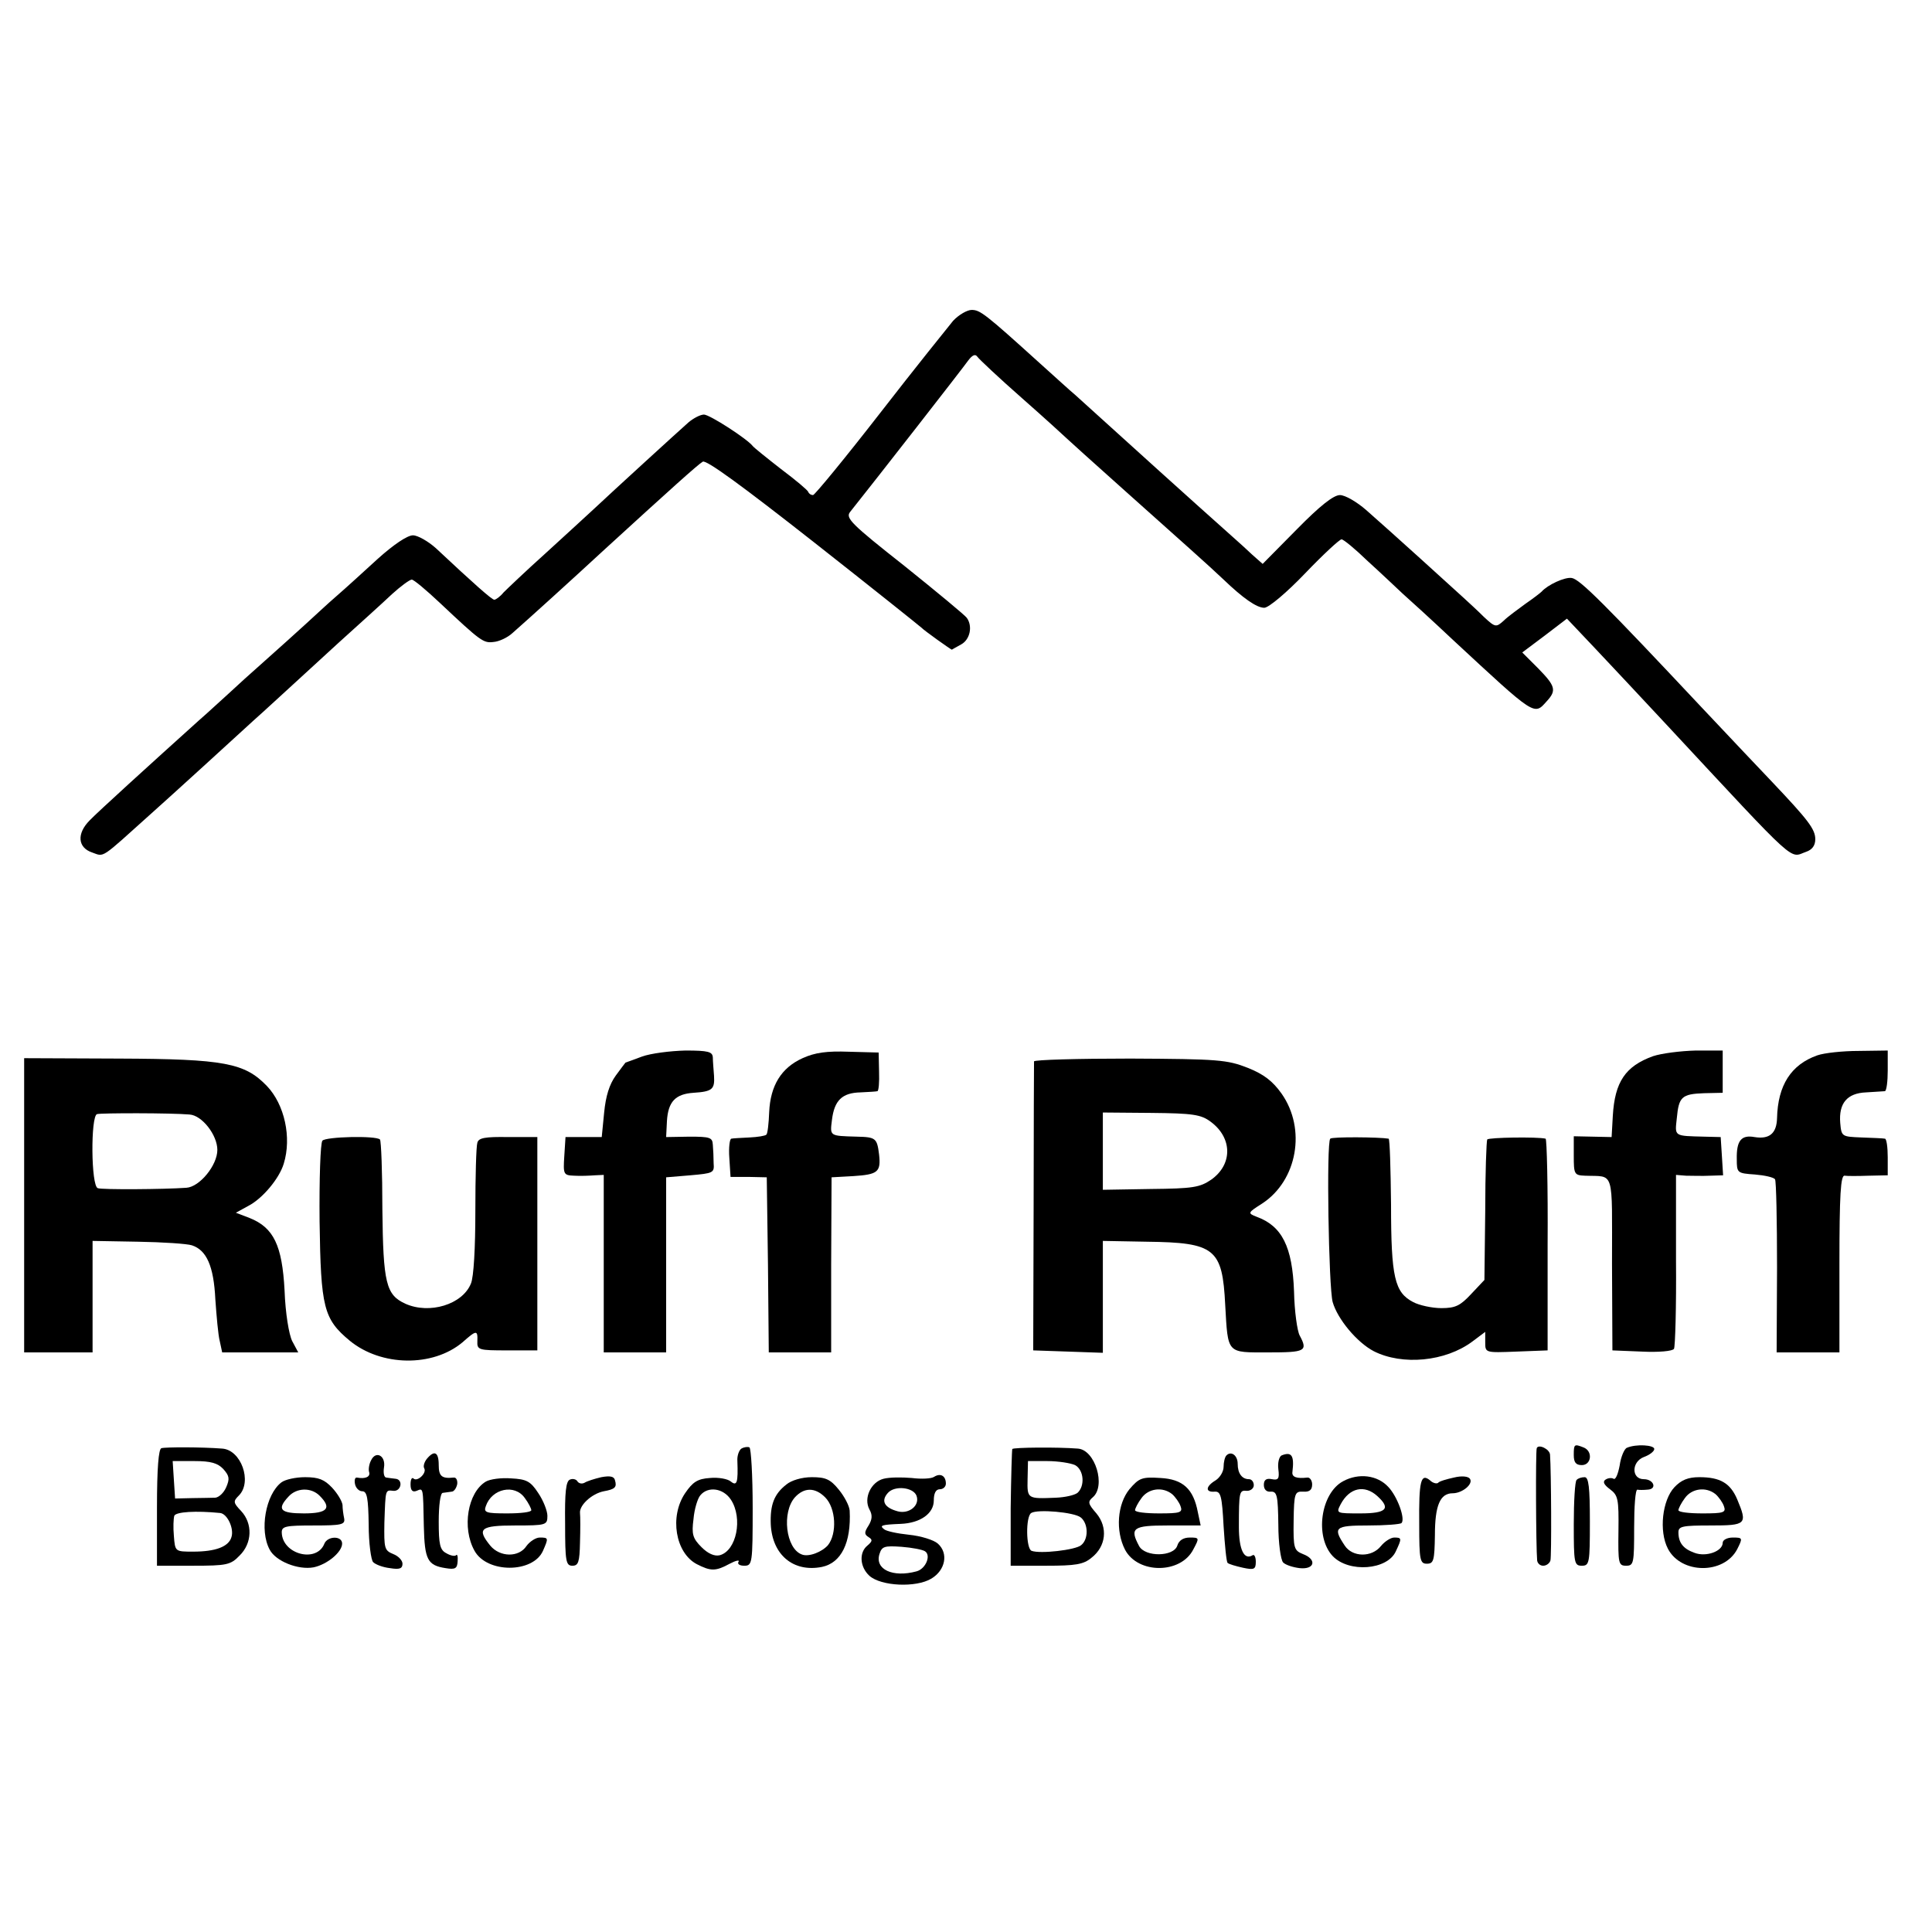
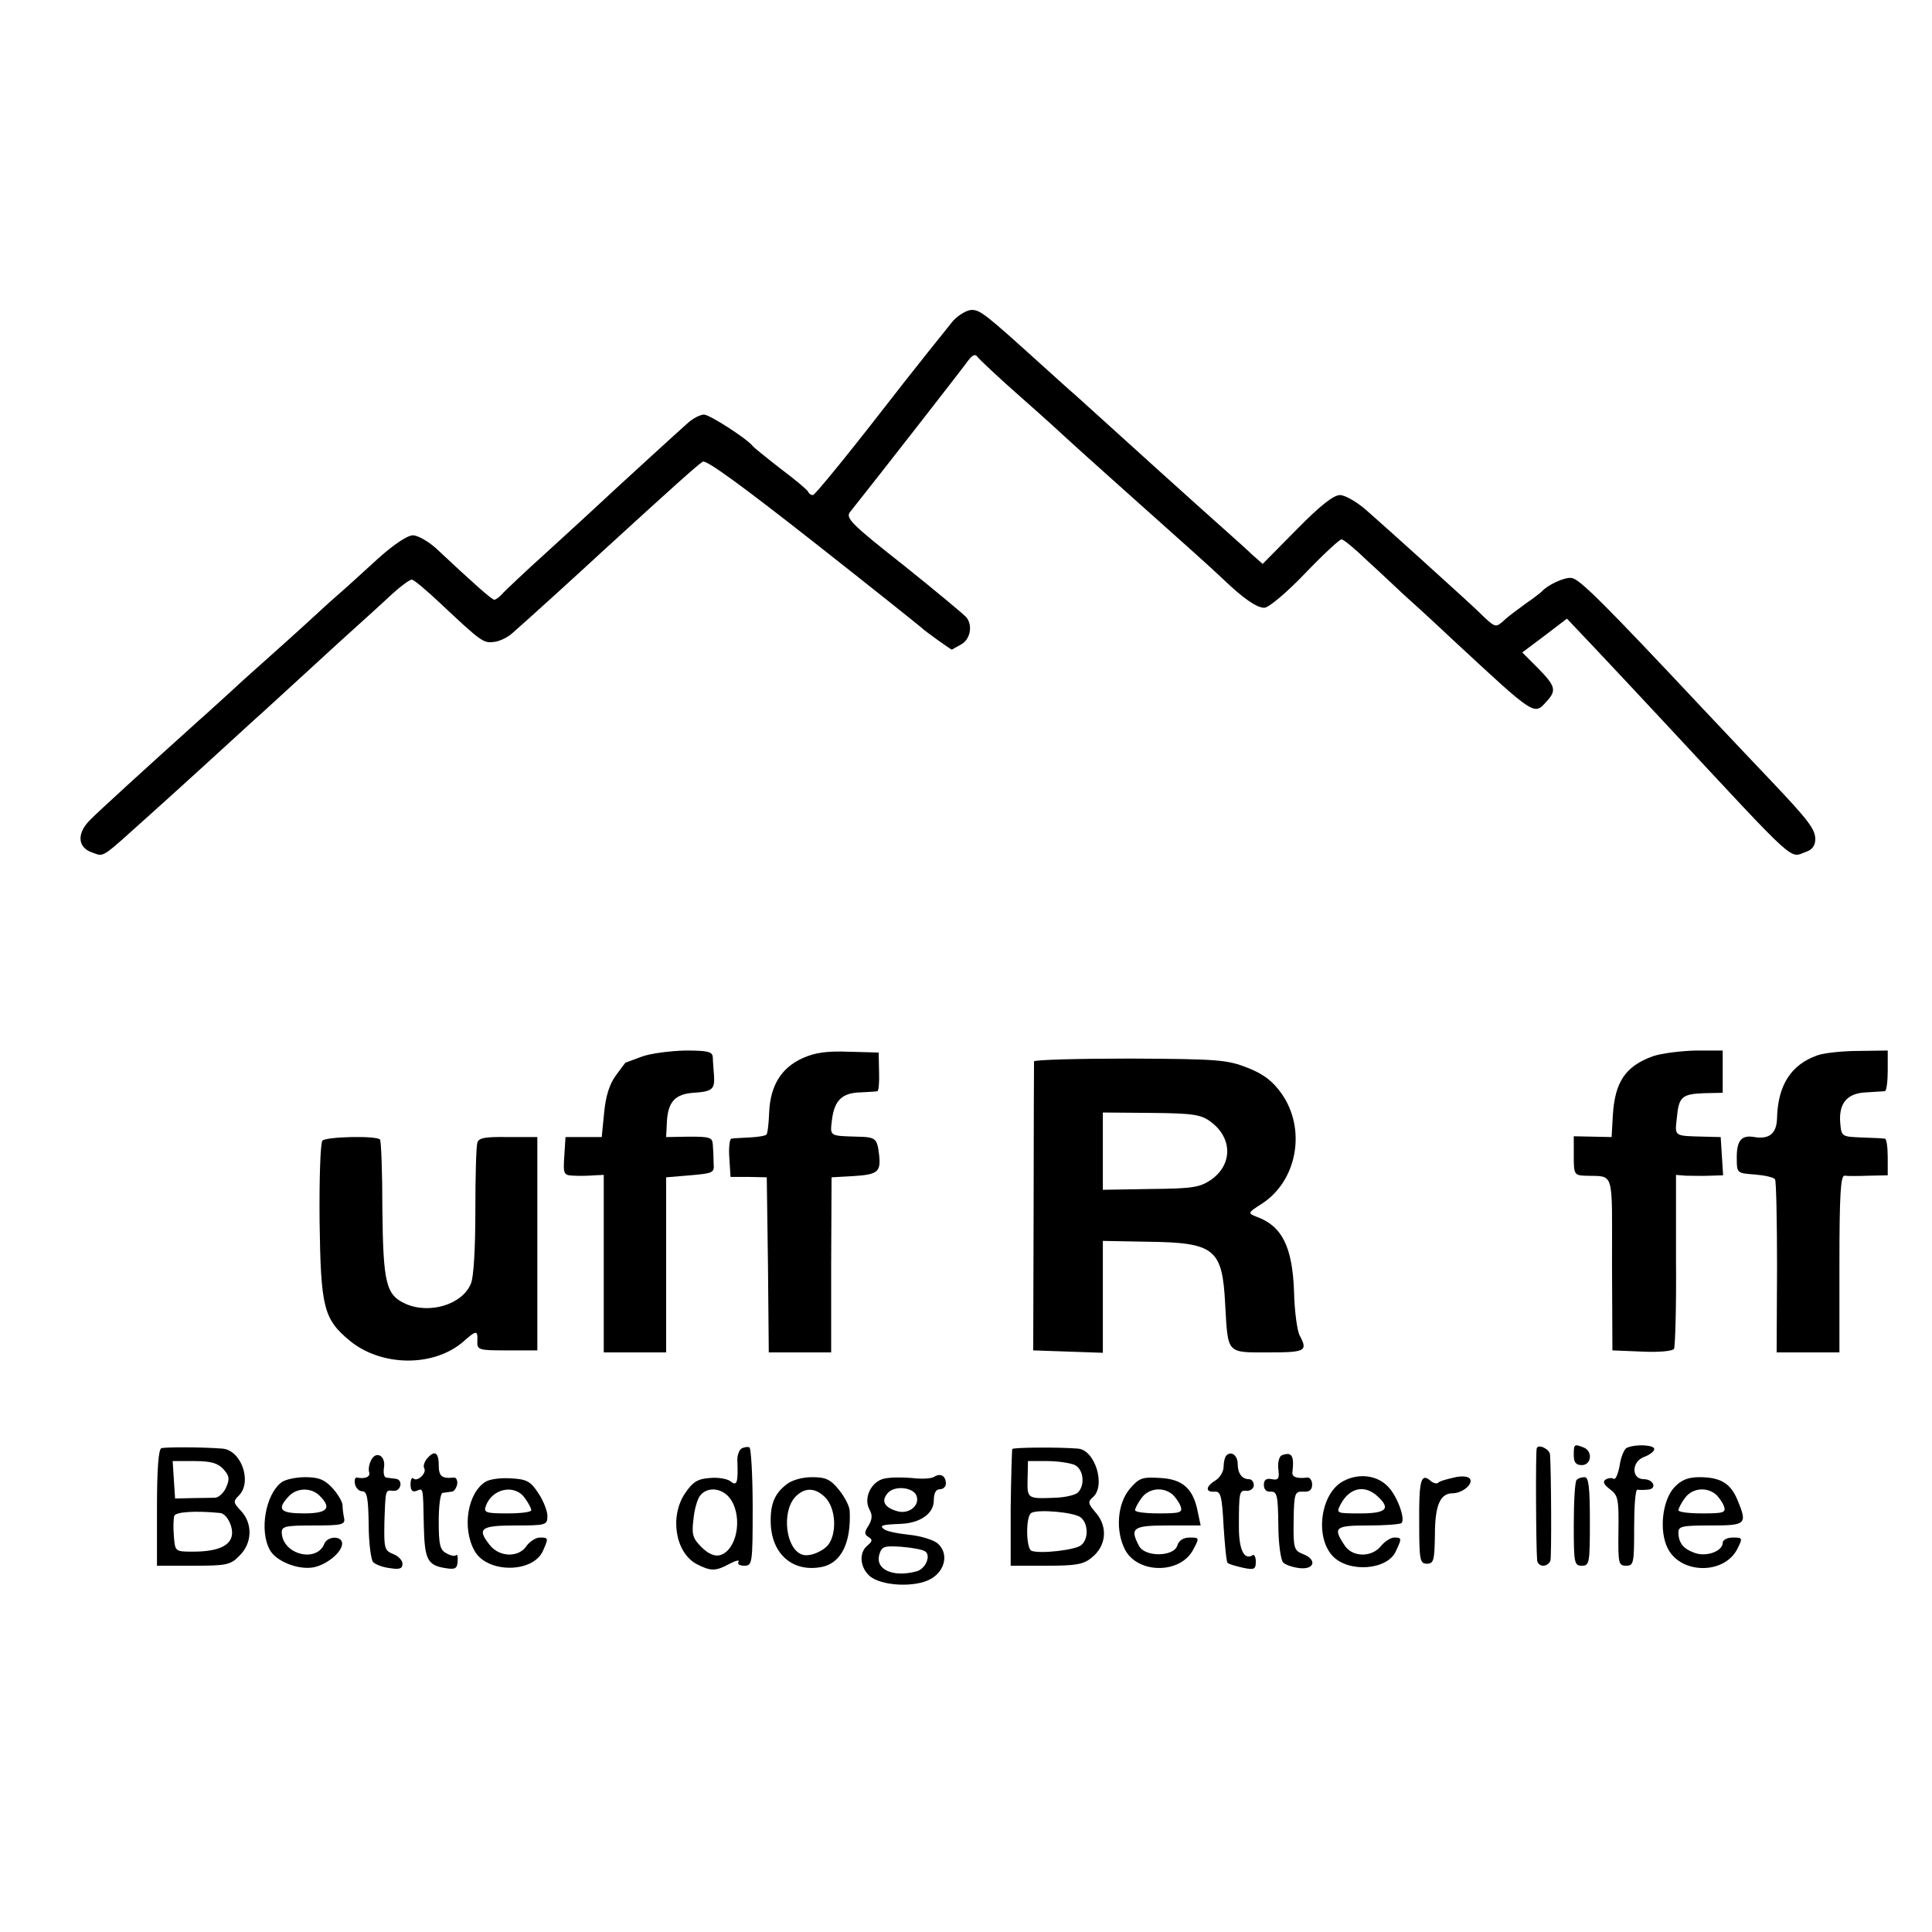
<svg xmlns="http://www.w3.org/2000/svg" version="1.0" width="480pt" height="480pt" viewBox="0 0 480 480" preserveAspectRatio="xMidYMid meet">
  <g transform="translate(0,480) scale(0.1,-0.1)" fill="#000000" stroke="none">
    <path d="M2368 4003 c-13 -16 -96 -119 -182 -230 -87 -112 -162 -203 -166 -203 -5 0 -10 3 -12 8 -1 4 -32 30 -68 57 -36 28 -67 53 -70 57 -14 18 -107 78 -121 78 -9 0 -26 -9 -38 -19 -25 -22 -187 -170 -236 -216 -17 -16 -72 -66 -120 -110 -49 -44 -95 -88 -104 -97 -8 -10 -19 -18 -23 -18 -6 0 -51 40 -145 128 -19 17 -45 32 -57 32 -14 0 -48 -23 -87 -58 -35 -32 -81 -74 -103 -93 -21 -18 -55 -50 -76 -69 -21 -19 -66 -60 -100 -90 -34 -30 -76 -68 -94 -85 -18 -16 -50 -46 -72 -65 -121 -109 -252 -228 -271 -248 -33 -33 -30 -68 6 -80 31 -11 19 -18 147 97 45 40 216 196 254 231 9 8 39 35 66 60 27 25 92 84 144 132 52 47 113 102 134 122 22 20 44 36 49 36 5 0 36 -26 70 -58 102 -96 108 -100 133 -97 14 1 35 11 47 22 41 36 148 133 227 206 164 150 234 213 246 220 9 5 99 -61 276 -200 145 -114 265 -210 268 -213 4 -5 75 -56 75 -54 0 0 10 6 23 13 22 12 29 45 14 66 -4 6 -74 64 -155 129 -132 104 -147 119 -135 134 63 79 280 357 294 377 10 13 17 16 22 9 4 -6 54 -53 112 -104 58 -51 107 -96 110 -99 3 -3 66 -60 140 -126 151 -135 211 -188 250 -225 48 -46 82 -70 101 -70 11 0 56 38 101 85 45 47 86 85 91 85 5 0 34 -24 65 -54 32 -29 71 -66 87 -81 17 -15 73 -66 125 -115 206 -191 201 -188 233 -152 25 27 21 38 -22 82 l-39 39 56 42 55 42 71 -75 c39 -41 118 -126 176 -188 334 -359 304 -331 348 -316 14 5 22 15 22 31 0 25 -18 48 -106 141 -27 28 -105 111 -174 184 -244 260 -305 321 -325 324 -17 3 -60 -17 -75 -34 -3 -3 -21 -17 -40 -30 -19 -14 -44 -32 -54 -42 -19 -17 -21 -17 -49 9 -16 16 -39 37 -51 48 -24 22 -177 161 -242 218 -23 20 -52 37 -65 37 -16 0 -50 -27 -107 -85 l-85 -86 -26 23 c-14 13 -30 28 -36 33 -28 25 -170 152 -195 175 -41 37 -191 173 -210 190 -10 8 -48 43 -86 77 -137 124 -149 133 -170 133 -11 0 -32 -12 -46 -27z" />
    <path d="M1595 2175 c-22 -8 -40 -15 -41 -15 0 0 -11 -14 -24 -32 -16 -22 -25 -51 -29 -92 l-6 -61 -45 0 -45 0 -3 -47 c-3 -46 -2 -48 25 -49 15 -1 38 0 51 1 l22 1 0 -220 0 -221 78 0 77 0 0 218 0 217 60 5 c57 5 60 6 58 30 0 14 -1 34 -2 46 -1 18 -7 20 -58 20 l-58 -1 2 40 c3 48 21 67 66 70 47 3 53 9 51 42 -1 15 -3 36 -3 46 -1 14 -11 17 -68 17 -38 -1 -86 -7 -108 -15z" />
    <path d="M1994 2171 c-53 -24 -80 -68 -83 -134 -1 -28 -4 -54 -7 -56 -3 -3 -21 -6 -42 -7 -20 -1 -41 -2 -45 -3 -4 0 -7 -22 -5 -48 l3 -47 45 0 45 -1 3 -217 2 -218 78 0 77 0 0 218 1 217 54 3 c61 4 69 10 64 54 -5 40 -8 43 -55 44 -69 2 -67 1 -62 42 6 48 25 67 71 68 20 1 39 2 42 3 3 1 5 22 4 49 l-1 47 -74 2 c-55 2 -84 -2 -115 -16z" />
    <path d="M4107 2176 c-69 -25 -95 -64 -100 -148 l-3 -53 -47 1 -47 1 0 -48 c0 -46 1 -49 28 -50 74 -3 67 20 67 -219 l1 -215 74 -3 c40 -2 76 1 79 7 3 5 6 104 5 221 l0 211 25 -2 c14 0 41 -1 59 0 l33 1 -3 48 -3 47 -40 1 c-77 2 -74 0 -69 46 5 53 12 60 68 62 l46 1 0 53 0 52 -67 0 c-38 -1 -85 -7 -106 -14z" />
    <path d="M4515 2178 c-65 -23 -98 -74 -100 -156 -1 -38 -19 -53 -56 -47 -33 6 -45 -9 -44 -55 0 -34 1 -35 45 -38 24 -2 47 -7 50 -12 3 -4 5 -103 5 -219 l-1 -211 78 0 78 0 0 220 c0 171 3 221 13 219 6 -1 33 -1 60 0 l47 1 0 45 c0 25 -3 46 -7 46 -5 1 -30 2 -58 3 -49 2 -50 2 -53 36 -4 49 17 74 64 76 22 1 42 3 47 3 4 1 7 24 7 51 l0 50 -72 -1 c-40 0 -86 -5 -103 -11z" />
-     <path d="M60 1805 l0 -365 85 0 85 0 0 139 0 138 113 -2 c61 -1 122 -5 134 -9 36 -12 54 -51 58 -134 3 -42 7 -89 11 -104 l6 -28 94 0 95 0 -15 28 c-8 16 -17 69 -19 126 -6 112 -27 156 -87 180 l-34 13 31 17 c35 18 77 68 88 105 20 65 2 147 -42 193 -55 57 -105 67 -367 68 l-236 1 0 -366z m411 226 c31 -2 69 -51 69 -88 0 -38 -44 -92 -77 -94 -56 -4 -210 -5 -220 -1 -17 5 -18 179 -2 184 10 3 184 3 230 -1z" />
    <path d="M2569 2163 c0 -4 -1 -168 -1 -363 l-1 -355 87 -3 86 -3 0 139 0 139 109 -2 c170 -2 188 -17 195 -157 7 -123 3 -118 107 -118 92 0 99 3 78 42 -6 11 -13 60 -14 109 -4 112 -30 163 -93 186 -23 9 -22 10 14 33 87 57 110 185 48 273 -22 31 -44 48 -84 64 -51 20 -73 22 -292 23 -131 0 -238 -3 -239 -7z m439 -150 c54 -40 55 -106 1 -144 -28 -19 -45 -22 -150 -23 l-119 -2 0 96 0 96 120 -1 c104 -1 124 -4 148 -22z" />
    <path d="M801 1966 c-5 -6 -8 -96 -7 -201 3 -214 10 -242 75 -296 78 -64 206 -66 280 -4 35 31 38 31 37 3 -1 -22 3 -23 74 -23 l75 0 0 265 0 265 -72 0 c-58 1 -74 -2 -77 -14 -3 -9 -5 -85 -5 -170 0 -91 -4 -164 -11 -180 -21 -52 -103 -77 -163 -50 -48 22 -55 51 -57 234 0 93 -3 171 -6 174 -10 10 -135 7 -143 -3z" />
-     <path d="M3305 1971 c-10 -9 -4 -370 6 -406 12 -42 60 -100 102 -122 71 -36 178 -26 245 24 l32 24 0 -26 c0 -26 0 -26 77 -23 l78 3 0 263 c1 144 -2 263 -5 263 -21 5 -142 3 -145 -2 -2 -3 -5 -83 -5 -178 l-2 -171 -33 -35 c-27 -29 -39 -35 -74 -35 -23 0 -55 7 -70 15 -46 24 -55 61 -55 242 -1 90 -3 163 -6 164 -23 4 -141 5 -145 0z" />
-     <path d="M401 1202 c-7 -2 -11 -49 -11 -148 l0 -144 90 0 c83 0 93 2 115 25 32 31 33 80 4 111 -20 21 -20 24 -5 39 33 34 5 113 -42 116 -51 4 -141 4 -151 1z m154 -52 c15 -17 16 -24 7 -45 -6 -14 -18 -25 -27 -26 -8 0 -34 -1 -57 -1 l-43 -1 -3 46 -3 47 54 0 c41 0 58 -5 72 -20z m-8 -109 c18 -2 35 -39 28 -60 -7 -24 -40 -36 -95 -36 -45 0 -45 0 -48 39 -2 21 -1 43 1 50 4 10 54 13 114 7z" />
+     <path d="M401 1202 c-7 -2 -11 -49 -11 -148 l0 -144 90 0 c83 0 93 2 115 25 32 31 33 80 4 111 -20 21 -20 24 -5 39 33 34 5 113 -42 116 -51 4 -141 4 -151 1m154 -52 c15 -17 16 -24 7 -45 -6 -14 -18 -25 -27 -26 -8 0 -34 -1 -57 -1 l-43 -1 -3 46 -3 47 54 0 c41 0 58 -5 72 -20z m-8 -109 c18 -2 35 -39 28 -60 -7 -24 -40 -36 -95 -36 -45 0 -45 0 -48 39 -2 21 -1 43 1 50 4 10 54 13 114 7z" />
    <path d="M1842 1201 c-6 -4 -11 -18 -10 -31 2 -53 -1 -63 -16 -51 -8 7 -32 11 -52 9 -31 -2 -43 -10 -62 -38 -39 -58 -24 -148 29 -176 35 -18 47 -18 82 1 15 8 25 10 22 5 -4 -6 3 -10 14 -10 20 0 21 5 21 144 0 80 -4 147 -8 150 -4 2 -13 1 -20 -3z m-26 -127 c30 -46 14 -127 -28 -138 -13 -3 -29 4 -45 20 -22 22 -25 32 -20 70 2 24 10 51 17 59 19 23 57 18 76 -11z" />
    <path d="M2515 1200 c-1 -3 -3 -69 -4 -147 l0 -143 88 0 c73 0 93 3 113 20 36 28 41 75 12 110 -21 24 -22 29 -9 40 33 28 6 118 -37 121 -50 4 -160 3 -163 -1z m156 -40 c22 -12 25 -52 6 -69 -8 -6 -31 -11 -53 -12 -72 -3 -72 -3 -71 46 l1 45 48 0 c27 0 58 -5 69 -10z m14 -130 c19 -15 20 -54 1 -69 -14 -12 -102 -22 -123 -14 -14 5 -15 85 -1 94 16 10 107 2 123 -11z" />
    <path d="M3818 1202 c-3 -6 -2 -245 1 -279 1 -7 7 -13 15 -13 8 0 16 6 18 13 3 10 2 221 -1 263 -1 14 -29 27 -33 16z" />
    <path d="M3910 1185 c0 -18 5 -25 20 -25 24 0 28 35 4 44 -23 9 -24 8 -24 -19z" />
    <path d="M4042 1203 c-6 -2 -15 -22 -18 -44 -4 -21 -10 -36 -15 -33 -5 3 -14 2 -20 -2 -8 -5 -4 -13 11 -24 20 -15 22 -24 21 -103 -1 -81 0 -87 19 -87 19 0 20 6 20 95 0 52 3 94 8 94 4 -1 15 -1 25 0 25 1 16 26 -9 26 -31 0 -31 43 0 55 14 5 26 14 26 20 0 10 -45 13 -68 3z" />
    <path d="M922 1172 c-5 -9 -7 -23 -5 -29 4 -12 -9 -18 -30 -14 -5 1 -7 -6 -5 -16 2 -10 10 -18 18 -18 12 0 15 -17 16 -83 0 -46 6 -88 11 -93 6 -6 24 -13 42 -15 24 -4 31 -1 31 11 0 8 -10 19 -23 24 -22 9 -23 14 -22 78 3 85 2 81 23 79 19 -1 24 28 5 30 -7 1 -18 2 -23 3 -6 0 -8 12 -6 25 5 29 -20 43 -32 18z" />
    <path d="M1060 1175 c-6 -8 -9 -18 -6 -23 7 -12 -18 -35 -27 -25 -4 3 -7 -3 -7 -15 0 -15 5 -20 15 -16 17 7 16 11 18 -88 2 -83 9 -97 54 -104 24 -4 29 -1 30 17 1 12 -1 19 -4 15 -3 -3 -14 -1 -24 5 -16 8 -19 22 -19 79 0 39 4 71 10 71 6 1 15 2 22 3 6 0 12 9 14 19 1 10 -3 17 -9 16 -29 -3 -37 3 -37 31 0 33 -11 38 -30 15z" />
    <path d="M3047 1184 c-4 -4 -7 -17 -7 -28 0 -12 -9 -27 -20 -34 -25 -15 -26 -30 -2 -28 15 1 18 -11 22 -86 3 -47 7 -89 10 -91 3 -3 20 -8 38 -12 28 -6 32 -4 32 15 0 12 -4 19 -8 16 -21 -13 -34 14 -34 70 0 89 1 92 20 90 9 0 17 6 17 14 0 8 -5 15 -12 15 -17 0 -28 14 -28 38 0 21 -16 33 -28 21z" />
    <path d="M3184 1184 c-6 -3 -10 -18 -8 -34 3 -24 0 -28 -16 -25 -14 3 -20 -2 -20 -14 0 -12 7 -18 17 -17 16 1 18 -10 19 -82 0 -46 6 -88 12 -94 6 -6 24 -12 41 -14 38 -4 43 22 8 35 -22 9 -24 14 -23 83 1 69 3 73 24 72 15 -1 22 4 22 18 0 10 -6 18 -12 17 -26 -3 -39 1 -37 14 5 41 -2 51 -27 41z" />
-     <path d="M1494 1130 c-17 -4 -36 -10 -42 -14 -6 -3 -13 -2 -17 3 -3 6 -12 8 -19 5 -10 -4 -13 -31 -12 -110 0 -93 2 -104 18 -104 15 0 18 9 19 58 1 31 1 64 0 73 -2 19 29 48 59 54 28 5 33 10 28 27 -2 10 -12 12 -34 8z" />
    <path d="M2321 1131 c-7 -5 -32 -6 -56 -3 -24 2 -55 2 -70 -2 -31 -8 -50 -48 -35 -76 8 -14 7 -25 -2 -40 -11 -17 -11 -22 0 -29 10 -6 10 -10 -3 -21 -21 -17 -19 -53 5 -75 29 -26 116 -30 154 -7 35 21 43 63 16 87 -10 9 -42 19 -72 22 -29 3 -57 9 -62 14 -11 9 -7 11 42 13 49 2 82 26 82 58 0 18 5 28 15 28 8 0 15 6 15 14 0 19 -13 27 -29 17z m-44 -47 c9 -24 -18 -46 -46 -39 -34 9 -43 26 -25 46 17 19 63 14 71 -7z m21 -138 c16 -10 2 -44 -21 -50 -59 -16 -104 5 -92 43 6 19 12 21 55 18 26 -2 52 -7 58 -11z" />
    <path d="M3337 1120 c-56 -30 -71 -138 -26 -186 40 -42 136 -35 157 12 15 32 15 34 -4 34 -9 0 -24 -10 -33 -21 -23 -29 -71 -28 -90 1 -30 45 -25 50 58 50 43 0 80 3 83 6 10 10 -10 66 -33 90 -27 29 -73 35 -112 14z m85 -37 c34 -31 23 -43 -42 -43 -60 0 -61 0 -49 23 22 41 59 49 91 20z" />
    <path d="M3612 1129 c-18 -4 -36 -9 -39 -13 -3 -3 -13 -1 -20 6 -23 19 -28 -1 -27 -109 0 -89 2 -98 19 -98 17 0 19 8 20 71 0 74 13 104 44 104 24 0 52 23 43 36 -4 6 -20 8 -40 3z" />
    <path d="M699 1117 c-39 -30 -55 -119 -29 -167 15 -29 71 -51 109 -44 34 7 71 38 71 59 0 20 -36 19 -44 0 -19 -49 -105 -27 -106 28 0 15 10 17 79 17 70 0 79 2 76 18 -2 9 -4 24 -4 33 -1 9 -12 28 -26 43 -19 20 -33 26 -67 26 -24 0 -50 -6 -59 -13z m95 -33 c31 -31 20 -44 -39 -44 -59 0 -68 10 -38 42 20 22 56 23 77 2z" />
    <path d="M1207 1119 c-45 -27 -60 -115 -28 -172 31 -56 145 -56 170 0 14 32 14 33 -8 33 -10 0 -25 -10 -33 -21 -19 -29 -66 -28 -90 1 -34 42 -25 50 62 50 77 0 80 1 80 24 0 12 -10 38 -23 57 -19 29 -29 34 -67 36 -25 2 -53 -2 -63 -8z m97 -41 c9 -12 16 -26 16 -30 0 -5 -27 -8 -60 -8 -52 0 -59 2 -53 18 15 44 72 56 97 20z" />
    <path d="M1954 1112 c-31 -24 -41 -51 -39 -100 4 -75 56 -119 127 -105 48 10 73 60 69 140 -1 12 -13 35 -27 52 -21 26 -33 31 -67 31 -25 0 -51 -8 -63 -18z m96 -32 c27 -27 30 -90 7 -119 -15 -17 -48 -30 -65 -23 -40 15 -50 105 -17 142 23 25 50 25 75 0z" />
    <path d="M2806 1100 c-30 -37 -35 -103 -11 -150 32 -61 139 -61 170 1 15 28 15 29 -9 29 -16 0 -27 -7 -31 -20 -9 -28 -80 -29 -95 -1 -24 45 -15 51 71 51 l82 0 -7 33 c-11 58 -37 82 -93 85 -46 3 -53 0 -77 -28z m106 -12 c8 -7 18 -21 21 -30 6 -16 -1 -18 -53 -18 -33 0 -60 3 -60 8 0 4 7 18 16 30 17 24 52 29 76 10z" />
    <path d="M3917 1123 c-4 -3 -7 -53 -7 -110 0 -96 1 -103 20 -103 19 0 20 7 20 110 0 85 -3 110 -13 110 -8 0 -17 -3 -20 -7z" />
    <path d="M4160 1105 c-30 -32 -39 -109 -16 -153 33 -63 139 -64 172 -1 14 28 14 29 -11 29 -14 0 -25 -6 -25 -13 0 -21 -41 -36 -70 -25 -28 10 -40 25 -40 51 0 15 10 17 80 17 89 0 92 3 66 65 -17 40 -42 55 -94 55 -28 0 -45 -7 -62 -25z m102 -17 c8 -7 18 -21 21 -30 6 -16 -1 -18 -53 -18 -33 0 -60 3 -60 8 0 4 7 18 16 30 17 24 52 29 76 10z" />
  </g>
</svg>